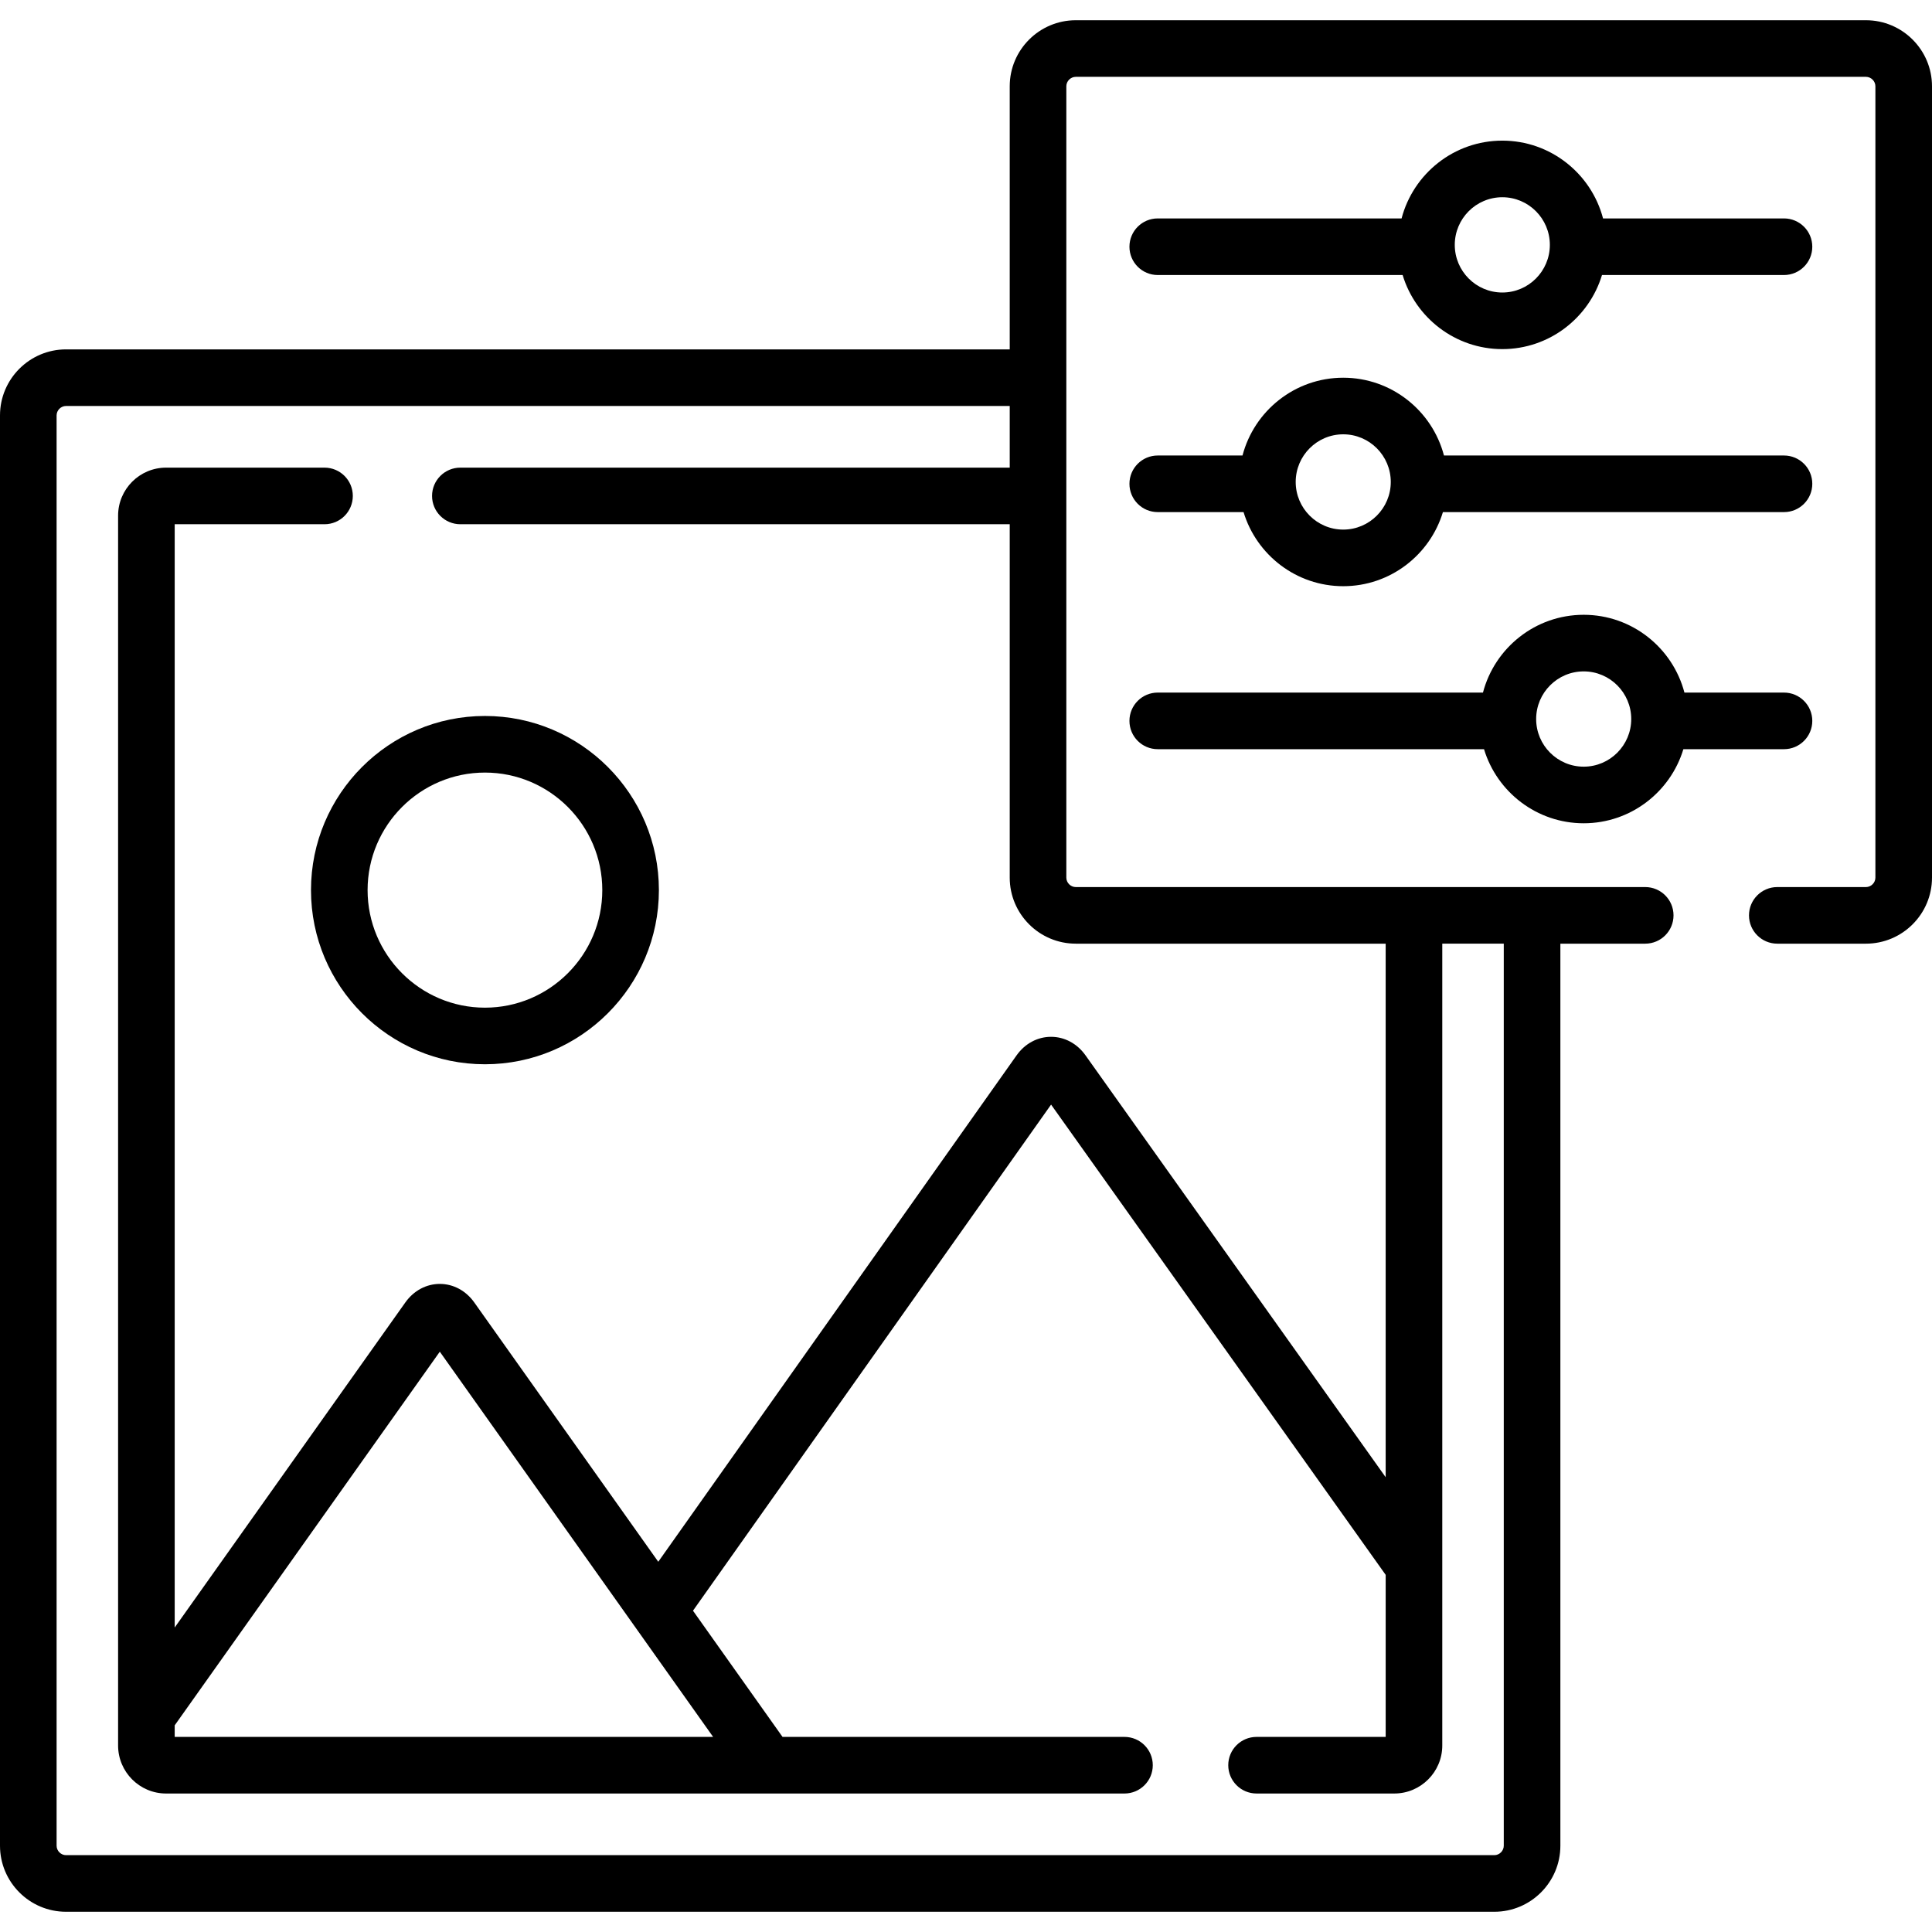
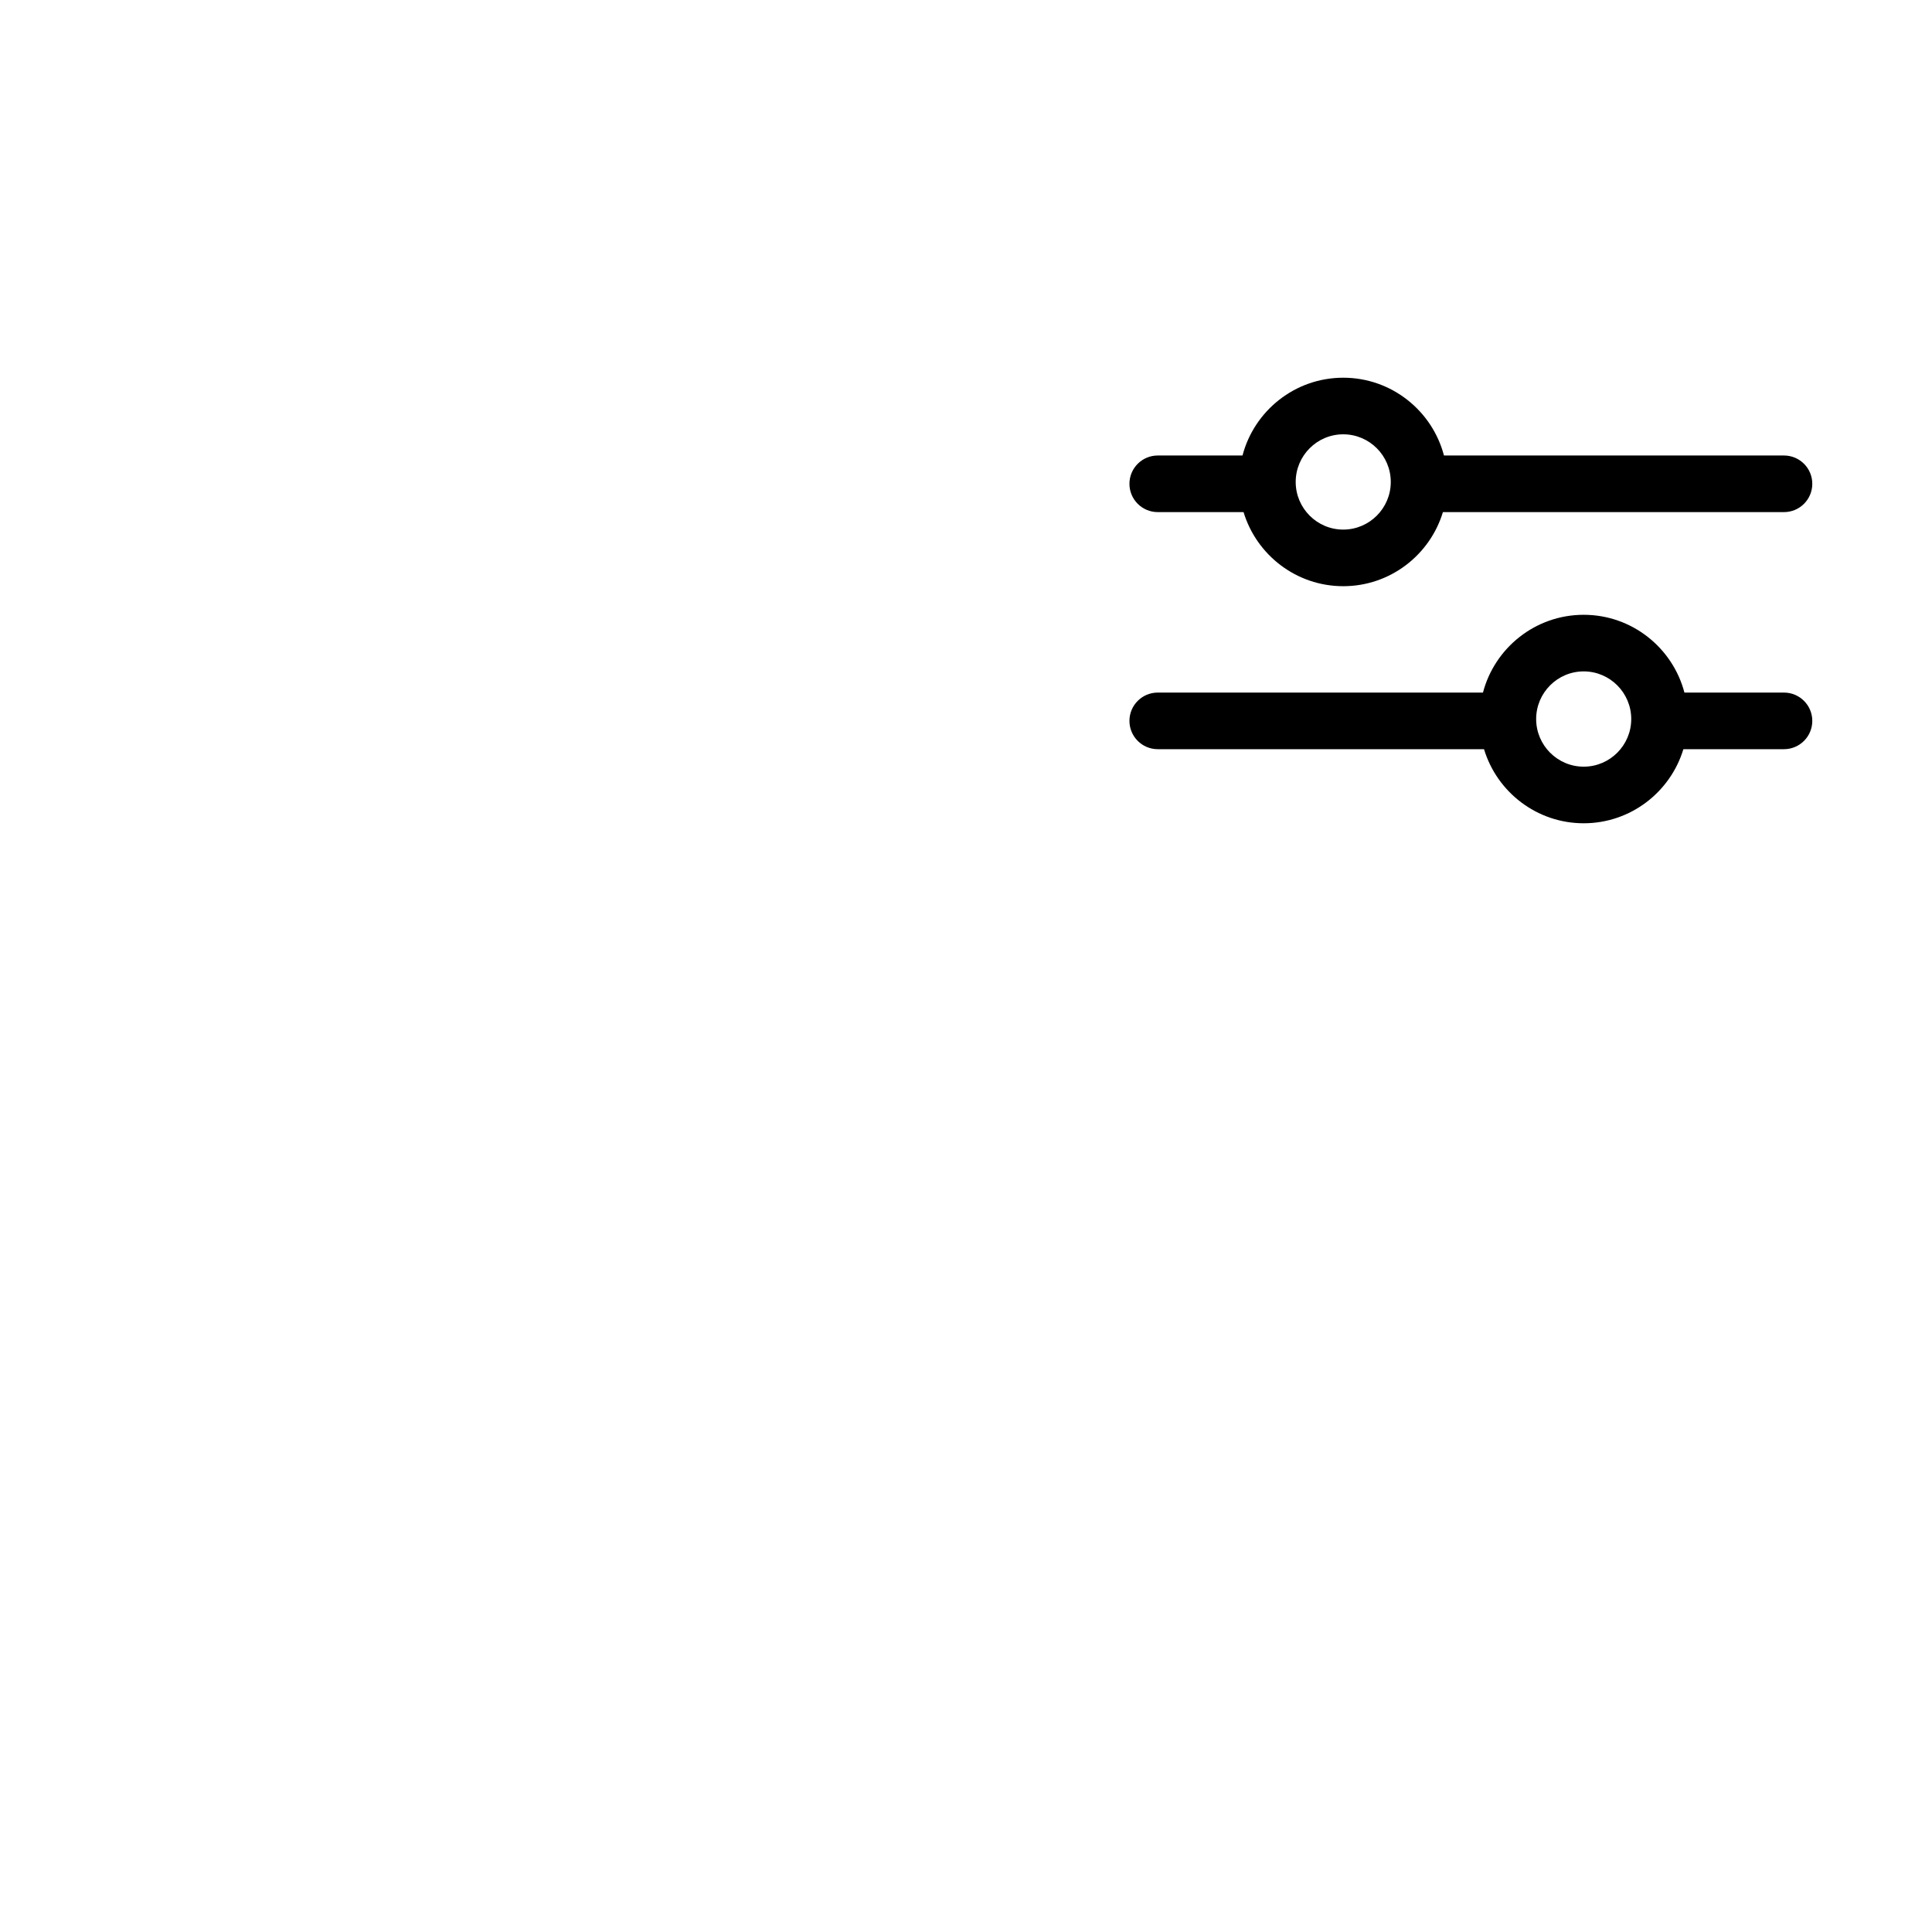
<svg xmlns="http://www.w3.org/2000/svg" id="Layer_1" height="512" viewBox="0 0 512 512" width="512">
-   <path d="m128.515 189.74c-25.419 0-46.1 20.703-46.1 46.15 0 25.448 20.681 46.151 46.1 46.151s46.1-20.703 46.1-46.151c-.001-25.447-20.681-46.15-46.1-46.15zm0 77.302c-17.148 0-31.1-13.975-31.1-31.151 0-17.177 13.951-31.15 31.1-31.15 17.148 0 31.1 13.974 31.1 31.15-.001 17.176-13.952 31.151-31.1 31.151z" />
-   <path d="m494.5 5.363h-209.411c-9.649 0-17.5 7.851-17.5 17.5v69.727h-250.089c-9.649 0-17.5 7.851-17.5 17.5v379.047c0 9.649 7.851 17.5 17.5 17.5h378.515c9.65 0 17.5-7.851 17.5-17.5v-239.056h22.485c4.143 0 7.5-3.357 7.5-7.5s-3.357-7.5-7.5-7.5h-150.911c-1.355 0-2.5-1.145-2.5-2.5v-209.718c0-1.356 1.145-2.5 2.5-2.5h209.411c1.355 0 2.5 1.144 2.5 2.5v209.718c0 1.355-1.145 2.5-2.5 2.5h-23.5c-4.143 0-7.5 3.357-7.5 7.5s3.357 7.5 7.5 7.5h23.5c9.649 0 17.5-7.851 17.5-17.5v-209.718c0-9.649-7.851-17.5-17.5-17.5zm-209.411 244.718h82.129v141.397l-79.548-111.804c-2.218-3.119-5.545-4.907-9.131-4.907-.004 0-.009 0-.013 0-3.591.004-6.92 1.801-9.133 4.929l-94.946 134.188-48.757-68.718c-2.218-3.124-5.548-4.916-9.137-4.916-3.59 0-6.92 1.792-9.139 4.917l-61.118 86.142v-292.38h39.704c4.143 0 7.5-3.357 7.5-7.5s-3.357-7.5-7.5-7.5h-41.987c-7.012 0-12.716 5.707-12.716 12.723v325.923c0 7.016 5.704 12.724 12.716 12.724h253.987c4.143 0 7.5-3.358 7.5-7.5 0-4.143-3.357-7.5-7.5-7.5h-90.621l-23.731-33.447 94.9-134.123 88.67 124.625v42.945h-34.218c-4.143 0-7.5 3.357-7.5 7.5 0 4.142 3.357 7.5 7.5 7.5h36.501c7.012 0 12.717-5.708 12.717-12.724v-212.494h16.297v239.056c0 1.355-1.145 2.5-2.5 2.5h-378.515c-1.355 0-2.5-1.145-2.5-2.5v-379.047c0-1.355 1.145-2.5 2.5-2.5h250.089v16.339h-145.589c-4.143 0-7.5 3.357-7.5 7.5s3.357 7.5 7.5 7.5h145.589v93.652c0 9.649 7.851 17.5 17.5 17.5zm-96.103 210.217h-142.689v-3.066l70.257-99.021z" />
-   <path d="m306.814 72.885h64.897c3.434 11.348 13.975 19.634 26.417 19.634s22.983-8.286 26.416-19.634h48.231c4.143 0 7.5-3.358 7.5-7.5 0-4.143-3.357-7.5-7.5-7.5h-47.952c-3.107-11.849-13.896-20.615-26.695-20.615s-23.589 8.767-26.696 20.615h-64.618c-4.143 0-7.5 3.357-7.5 7.5 0 4.142 3.357 7.5 7.5 7.5zm91.314-20.615c6.946 0 12.598 5.663 12.598 12.624 0 6.962-5.651 12.625-12.598 12.625s-12.599-5.663-12.599-12.625c0-6.961 5.652-12.624 12.599-12.624z" />
  <path d="m306.814 135.713h22.741c3.432 11.348 13.974 19.635 26.416 19.635s22.984-8.287 26.417-19.635h90.388c4.143 0 7.5-3.357 7.5-7.5s-3.357-7.5-7.5-7.5h-90.109c-3.107-11.849-13.896-20.615-26.695-20.615s-23.588 8.767-26.695 20.615h-22.462c-4.143 0-7.5 3.357-7.5 7.5-.001 4.142 3.356 7.5 7.499 7.5zm49.157-20.615c6.947 0 12.599 5.663 12.599 12.625s-5.651 12.625-12.599 12.625c-6.946 0-12.598-5.663-12.598-12.625s5.651-12.625 12.598-12.625z" />
  <path d="m306.814 198.541h86.466c3.432 11.348 13.974 19.635 26.416 19.635s22.984-8.287 26.417-19.635h26.663c4.143 0 7.5-3.357 7.5-7.5s-3.357-7.5-7.5-7.5h-26.385c-3.107-11.848-13.896-20.614-26.695-20.614s-23.587 8.767-26.695 20.614h-86.186c-4.143 0-7.5 3.357-7.5 7.5s3.356 7.5 7.499 7.5zm112.881-20.614c6.947 0 12.599 5.663 12.599 12.624 0 6.962-5.651 12.625-12.599 12.625-6.946 0-12.598-5.663-12.598-12.625.001-6.961 5.652-12.624 12.598-12.624z" />
</svg>